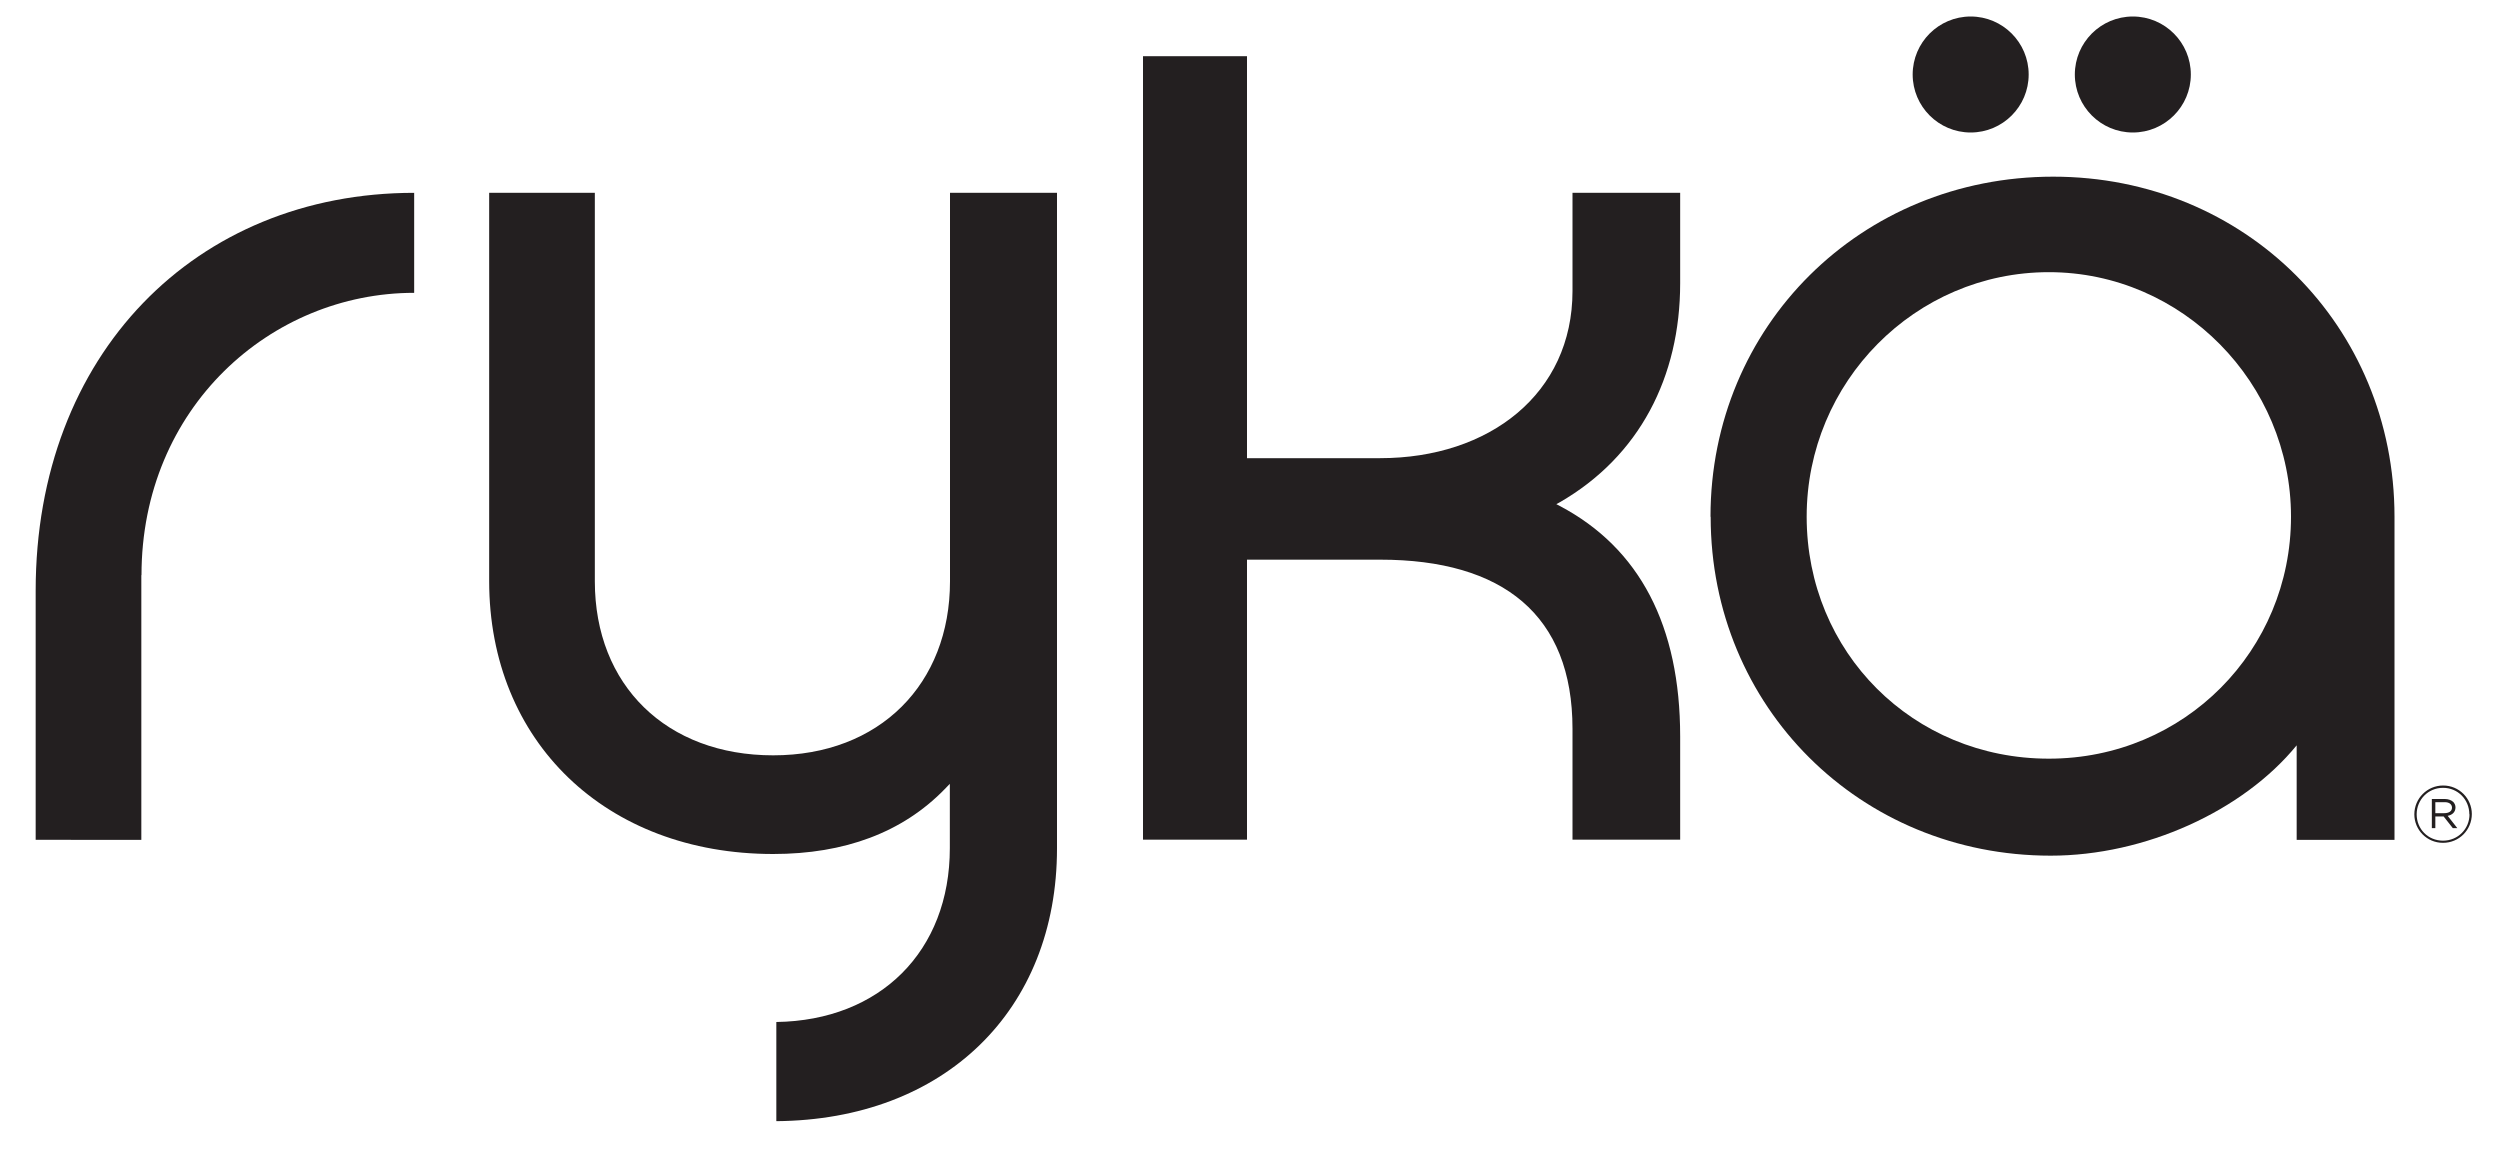
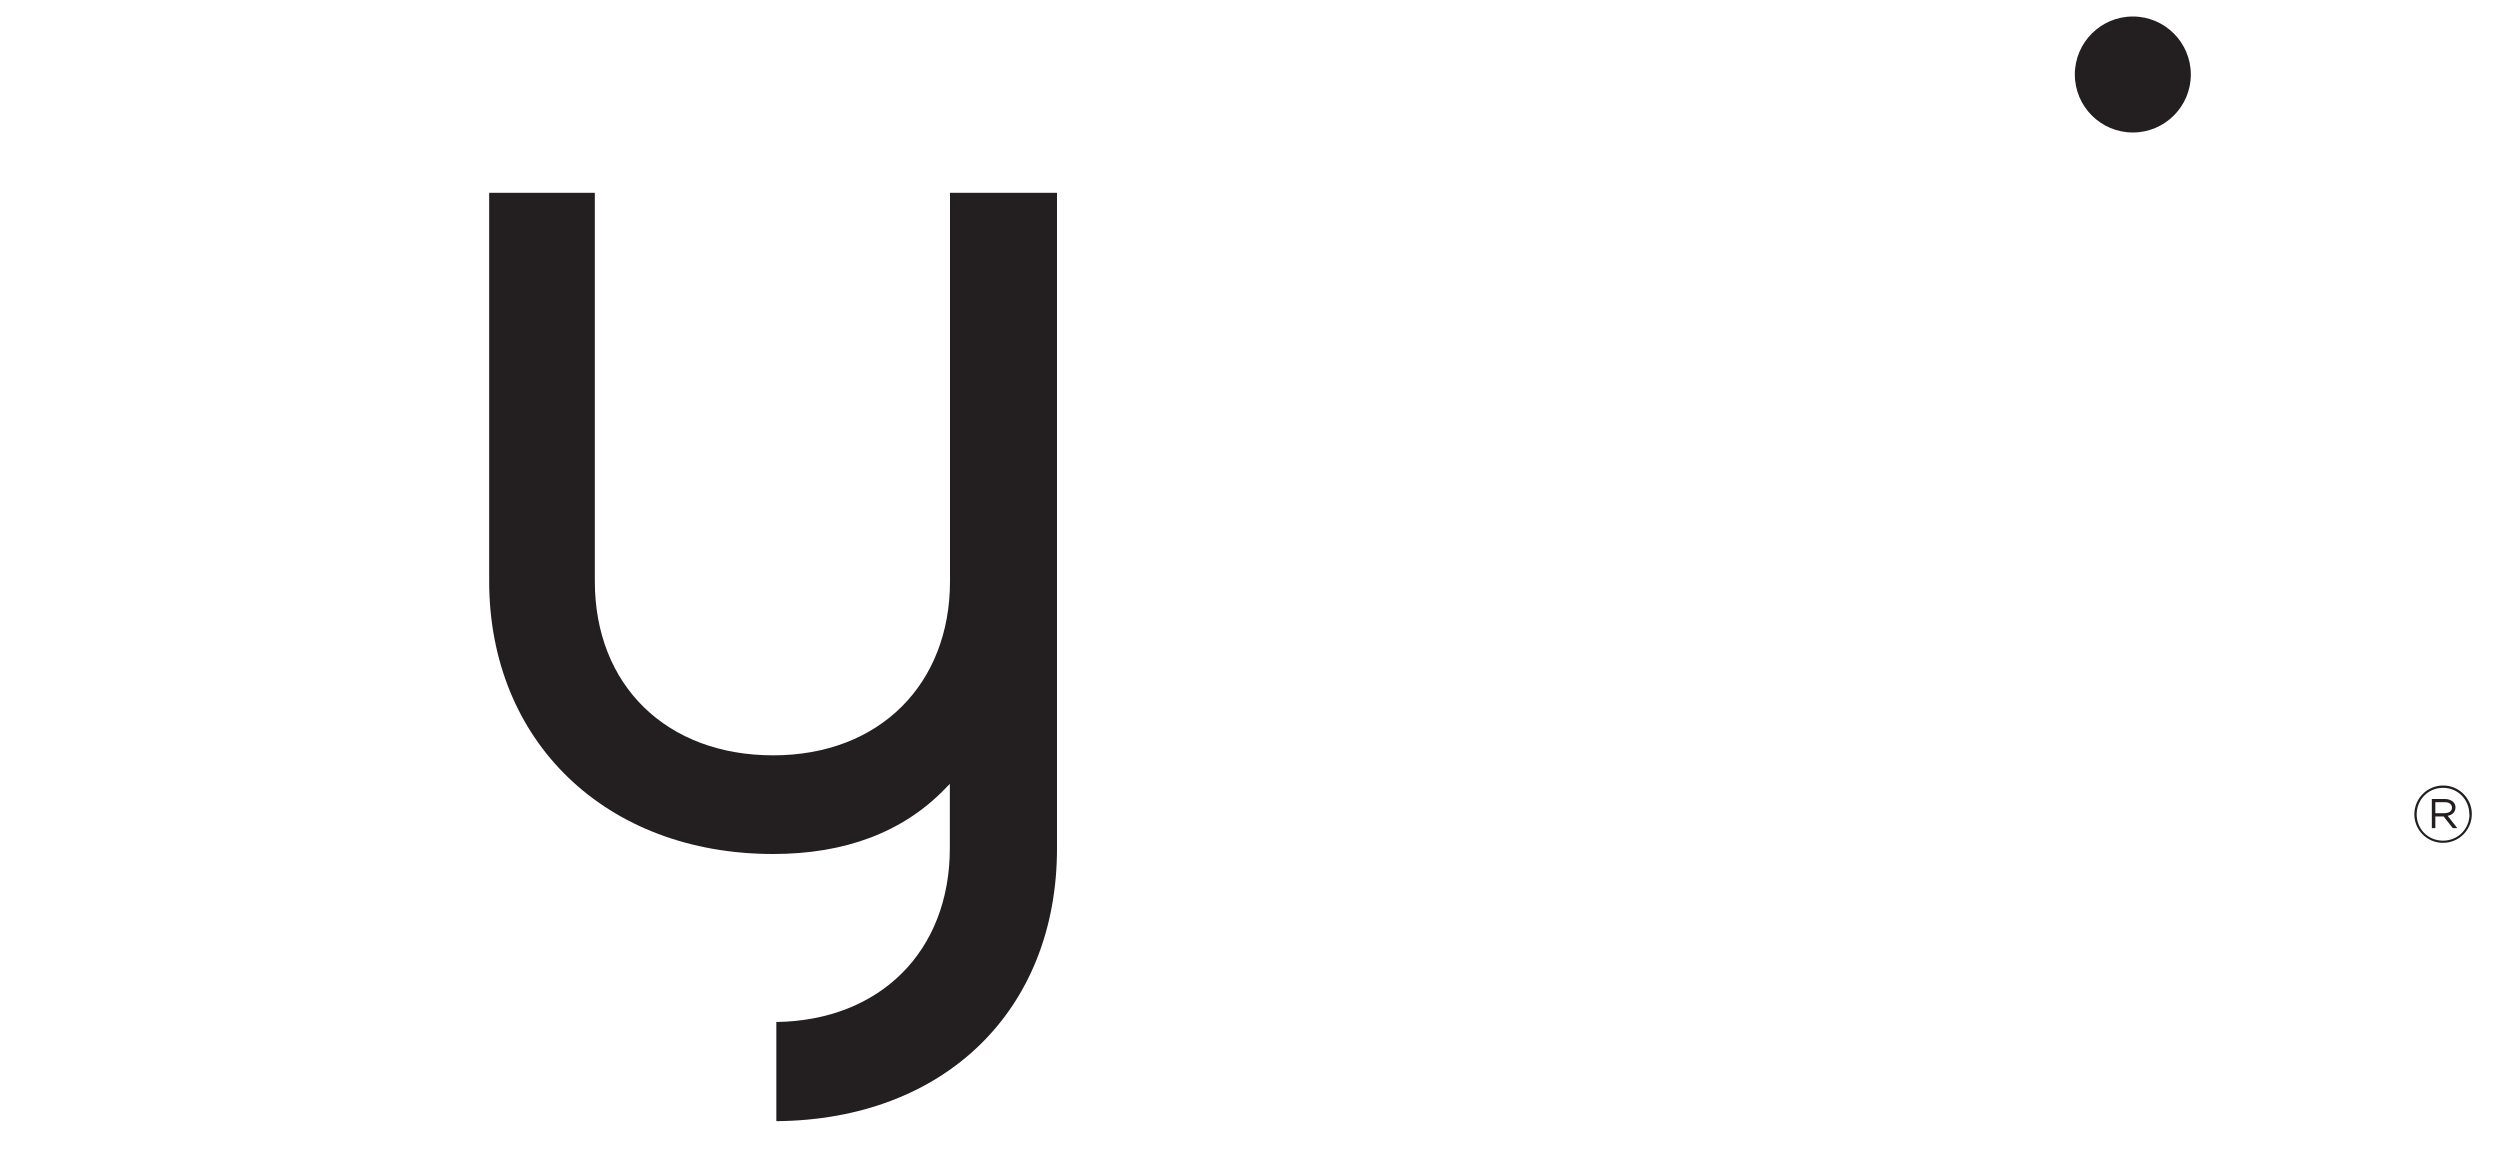
<svg xmlns="http://www.w3.org/2000/svg" id="Layer_1" data-name="Layer 1" viewBox="0 0 150 69.23">
  <defs>
    <style>
      .cls-1 {
        fill: #231f20;
      }
    </style>
  </defs>
  <path class="cls-1" d="M63.42,11.57V50.9c0,9.74-6.77,16.29-16.84,16.37v-5.95c6.23-.09,10.41-4.25,10.41-10.43v-3.86l-.33,.34c-2.51,2.57-5.97,3.87-10.27,3.87-10.03,0-17.04-6.74-17.04-16.38V11.57h6.34v23.31c0,6.24,4.3,10.44,10.7,10.44s10.61-4.29,10.61-10.44V11.57h6.43Z" />
-   <path class="cls-1" d="M74.82,3.37V27.49h7.99c6.55,0,11.54-3.87,11.54-10.03v-5.89h6.46v5.43c0,5.61-2.44,10.38-7.23,13.14l-.2,.11,.21,.11c4.79,2.53,7.22,7.19,7.22,13.83v6.19h-6.46v-6.65c0-6.83-4.17-10.15-11.54-10.15h-7.99v16.8h-6.24V3.37h6.24Z" />
-   <path class="cls-1" d="M108.4,31c0,8.14,6.38,14.52,14.53,14.52s14.53-6.51,14.53-14.52-6.52-14.67-14.53-14.67-14.53,6.58-14.53,14.67m-5.77,0c0-11.44,9.03-20.4,20.56-20.4s20.48,8.97,20.48,20.4v19.39h-5.87c0-.35,0-5.67,0-5.67-3.22,3.94-9.09,6.62-14.76,6.62-11.44,0-20.4-8.93-20.4-20.33" />
-   <path class="cls-1" d="M8.48,34.51v15.88H2.14v-14.95c0-14.19,9.61-23.87,22.71-23.87v6c-8.6,0-16.36,6.89-16.36,16.94" />
  <path class="cls-1" d="M131.45,4.47c0,1.92-1.56,3.48-3.48,3.48s-3.48-1.56-3.48-3.48,1.56-3.48,3.48-3.48,3.48,1.56,3.48,3.48" />
-   <path class="cls-1" d="M121.72,4.47c0,1.92-1.56,3.48-3.48,3.48s-3.48-1.56-3.48-3.48,1.56-3.48,3.48-3.48,3.48,1.56,3.48,3.48" />
  <path class="cls-1" d="M146.66,48.79c.26,0,.46-.11,.46-.33h0c0-.2-.17-.33-.43-.33h-.57v.66h.54Zm-.75-.85h.78c.21,0,.39,.07,.51,.18,.07,.08,.13,.19,.13,.32h0c0,.29-.2,.46-.47,.51l.58,.74h-.27l-.55-.7h-.5v.7h-.21v-1.75Zm2.25,.92h0c0-.88-.68-1.59-1.58-1.59s-1.58,.72-1.58,1.59h0c0,.88,.68,1.58,1.58,1.58s1.59-.71,1.59-1.58m-3.31,0h0c0-.95,.77-1.73,1.73-1.73s1.72,.78,1.72,1.71h0c0,.95-.76,1.73-1.73,1.73s-1.72-.78-1.72-1.71" />
</svg>